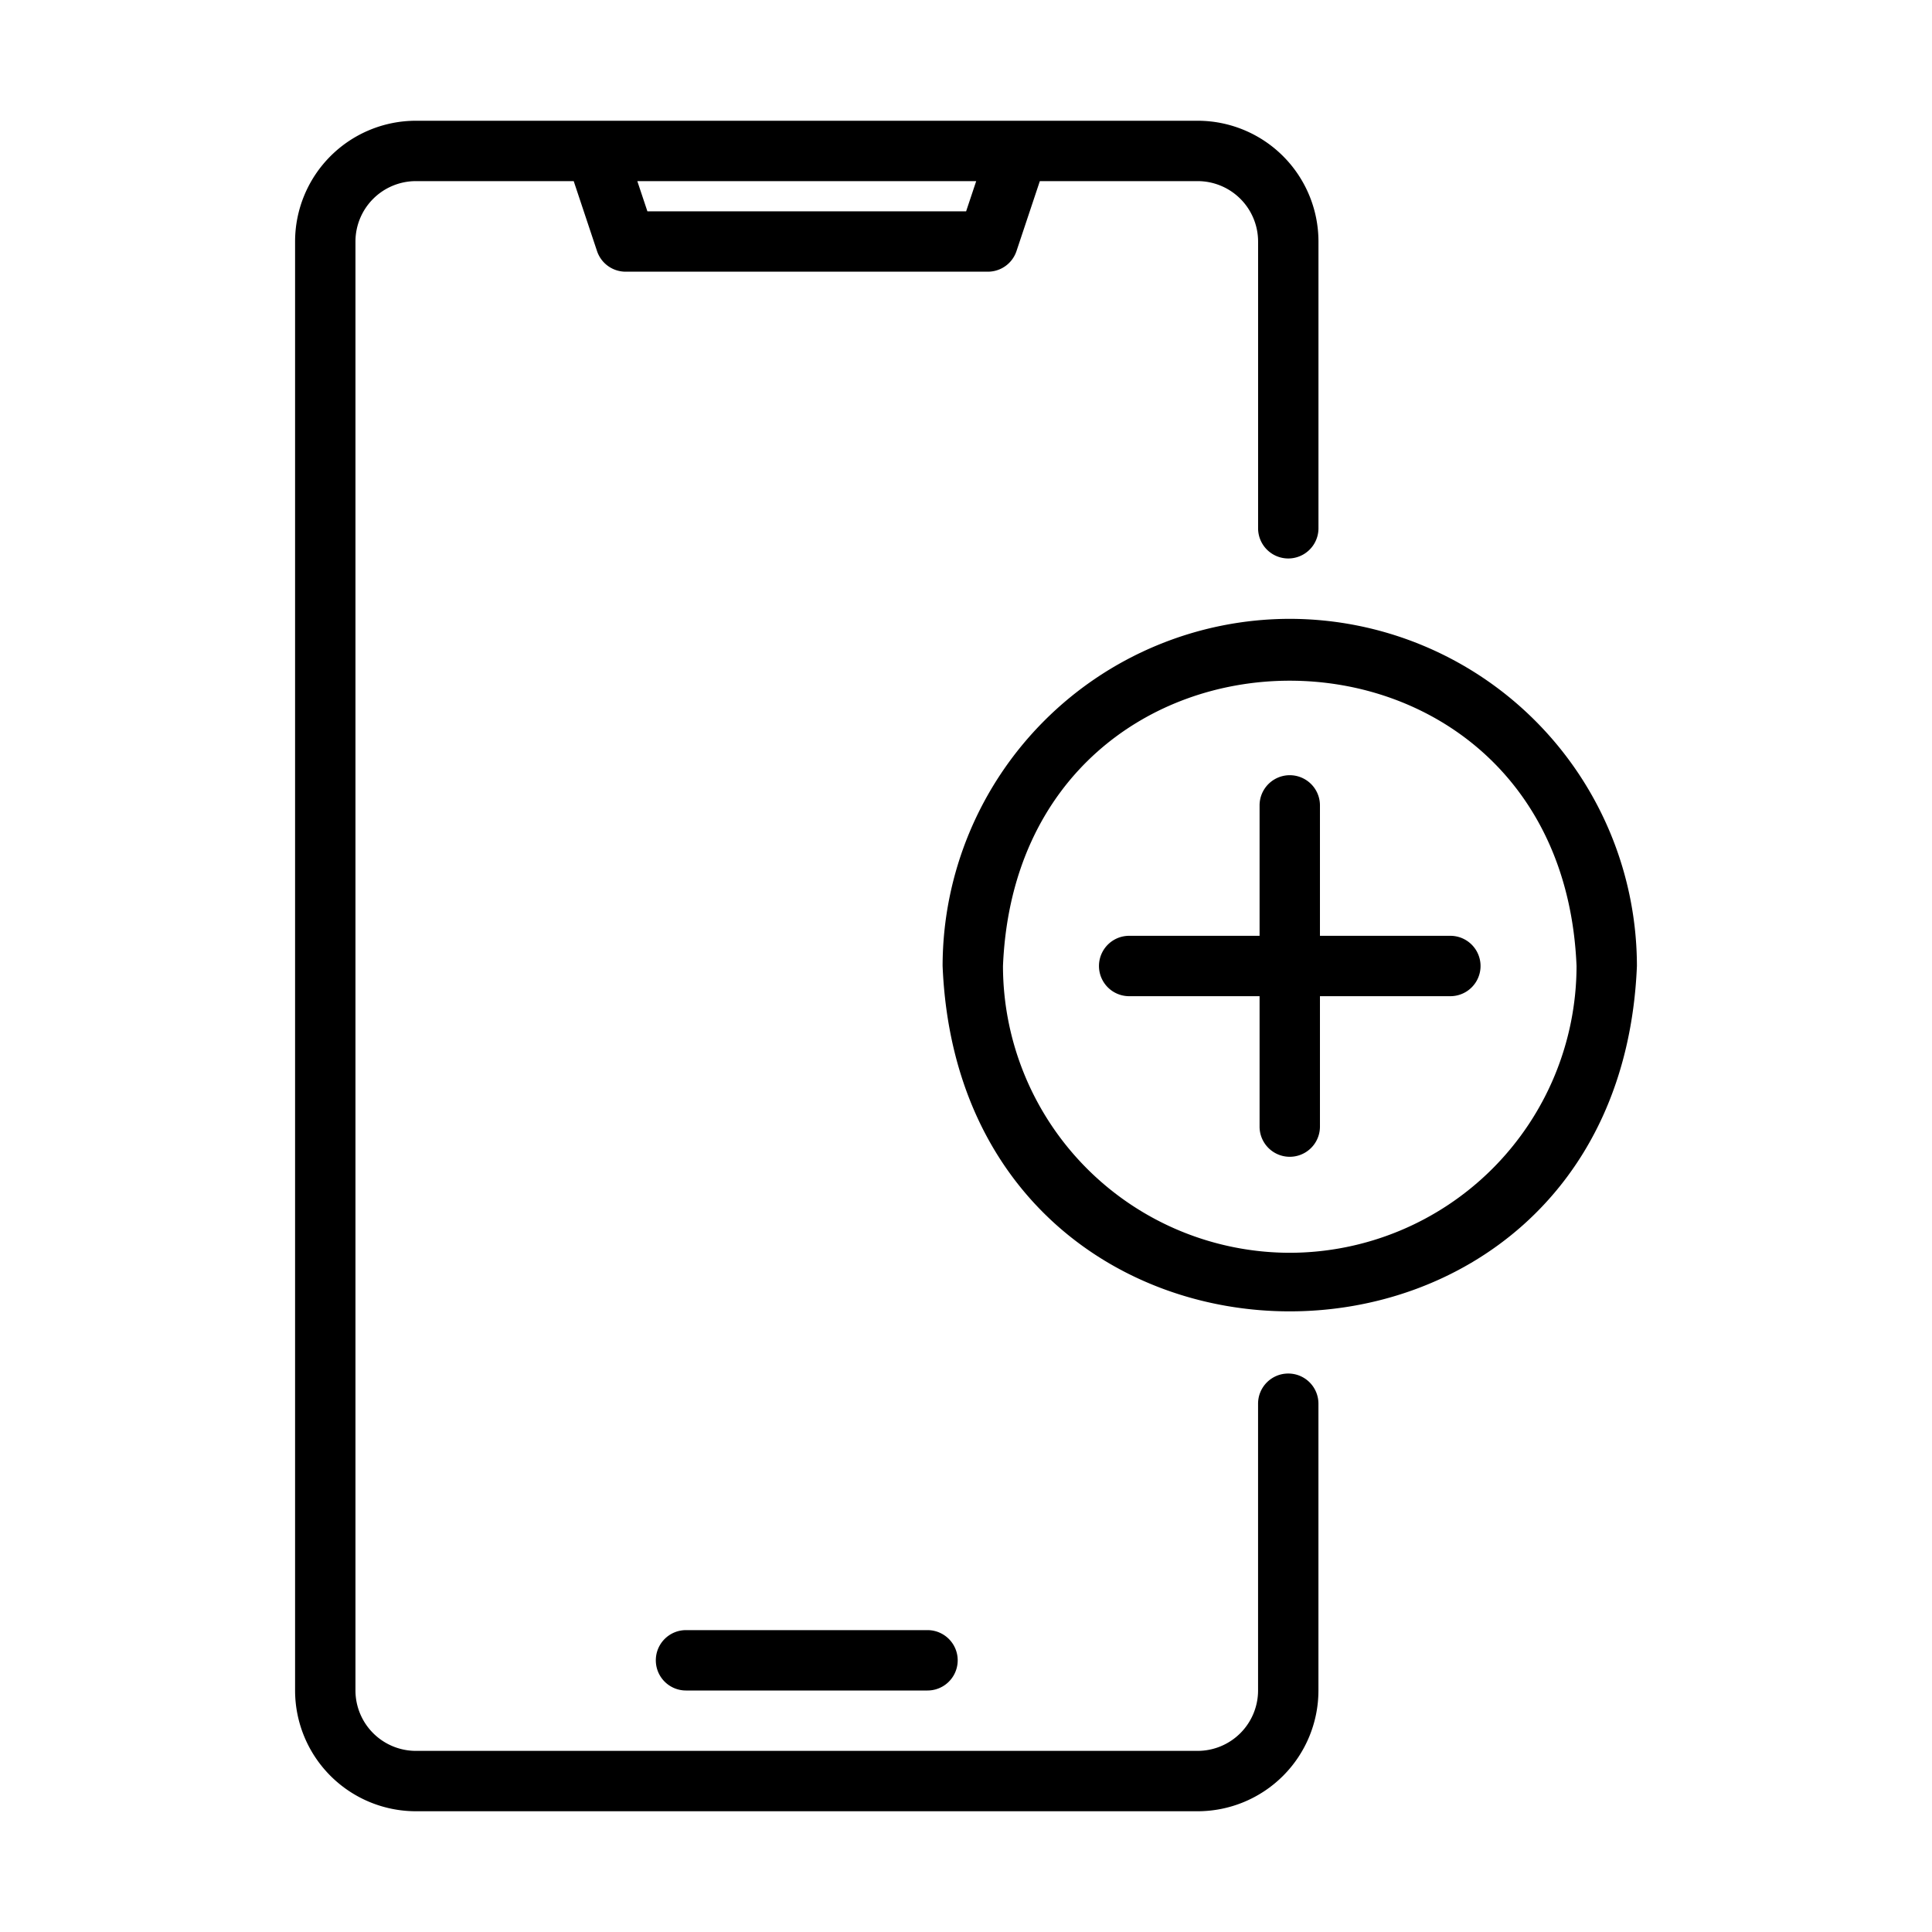
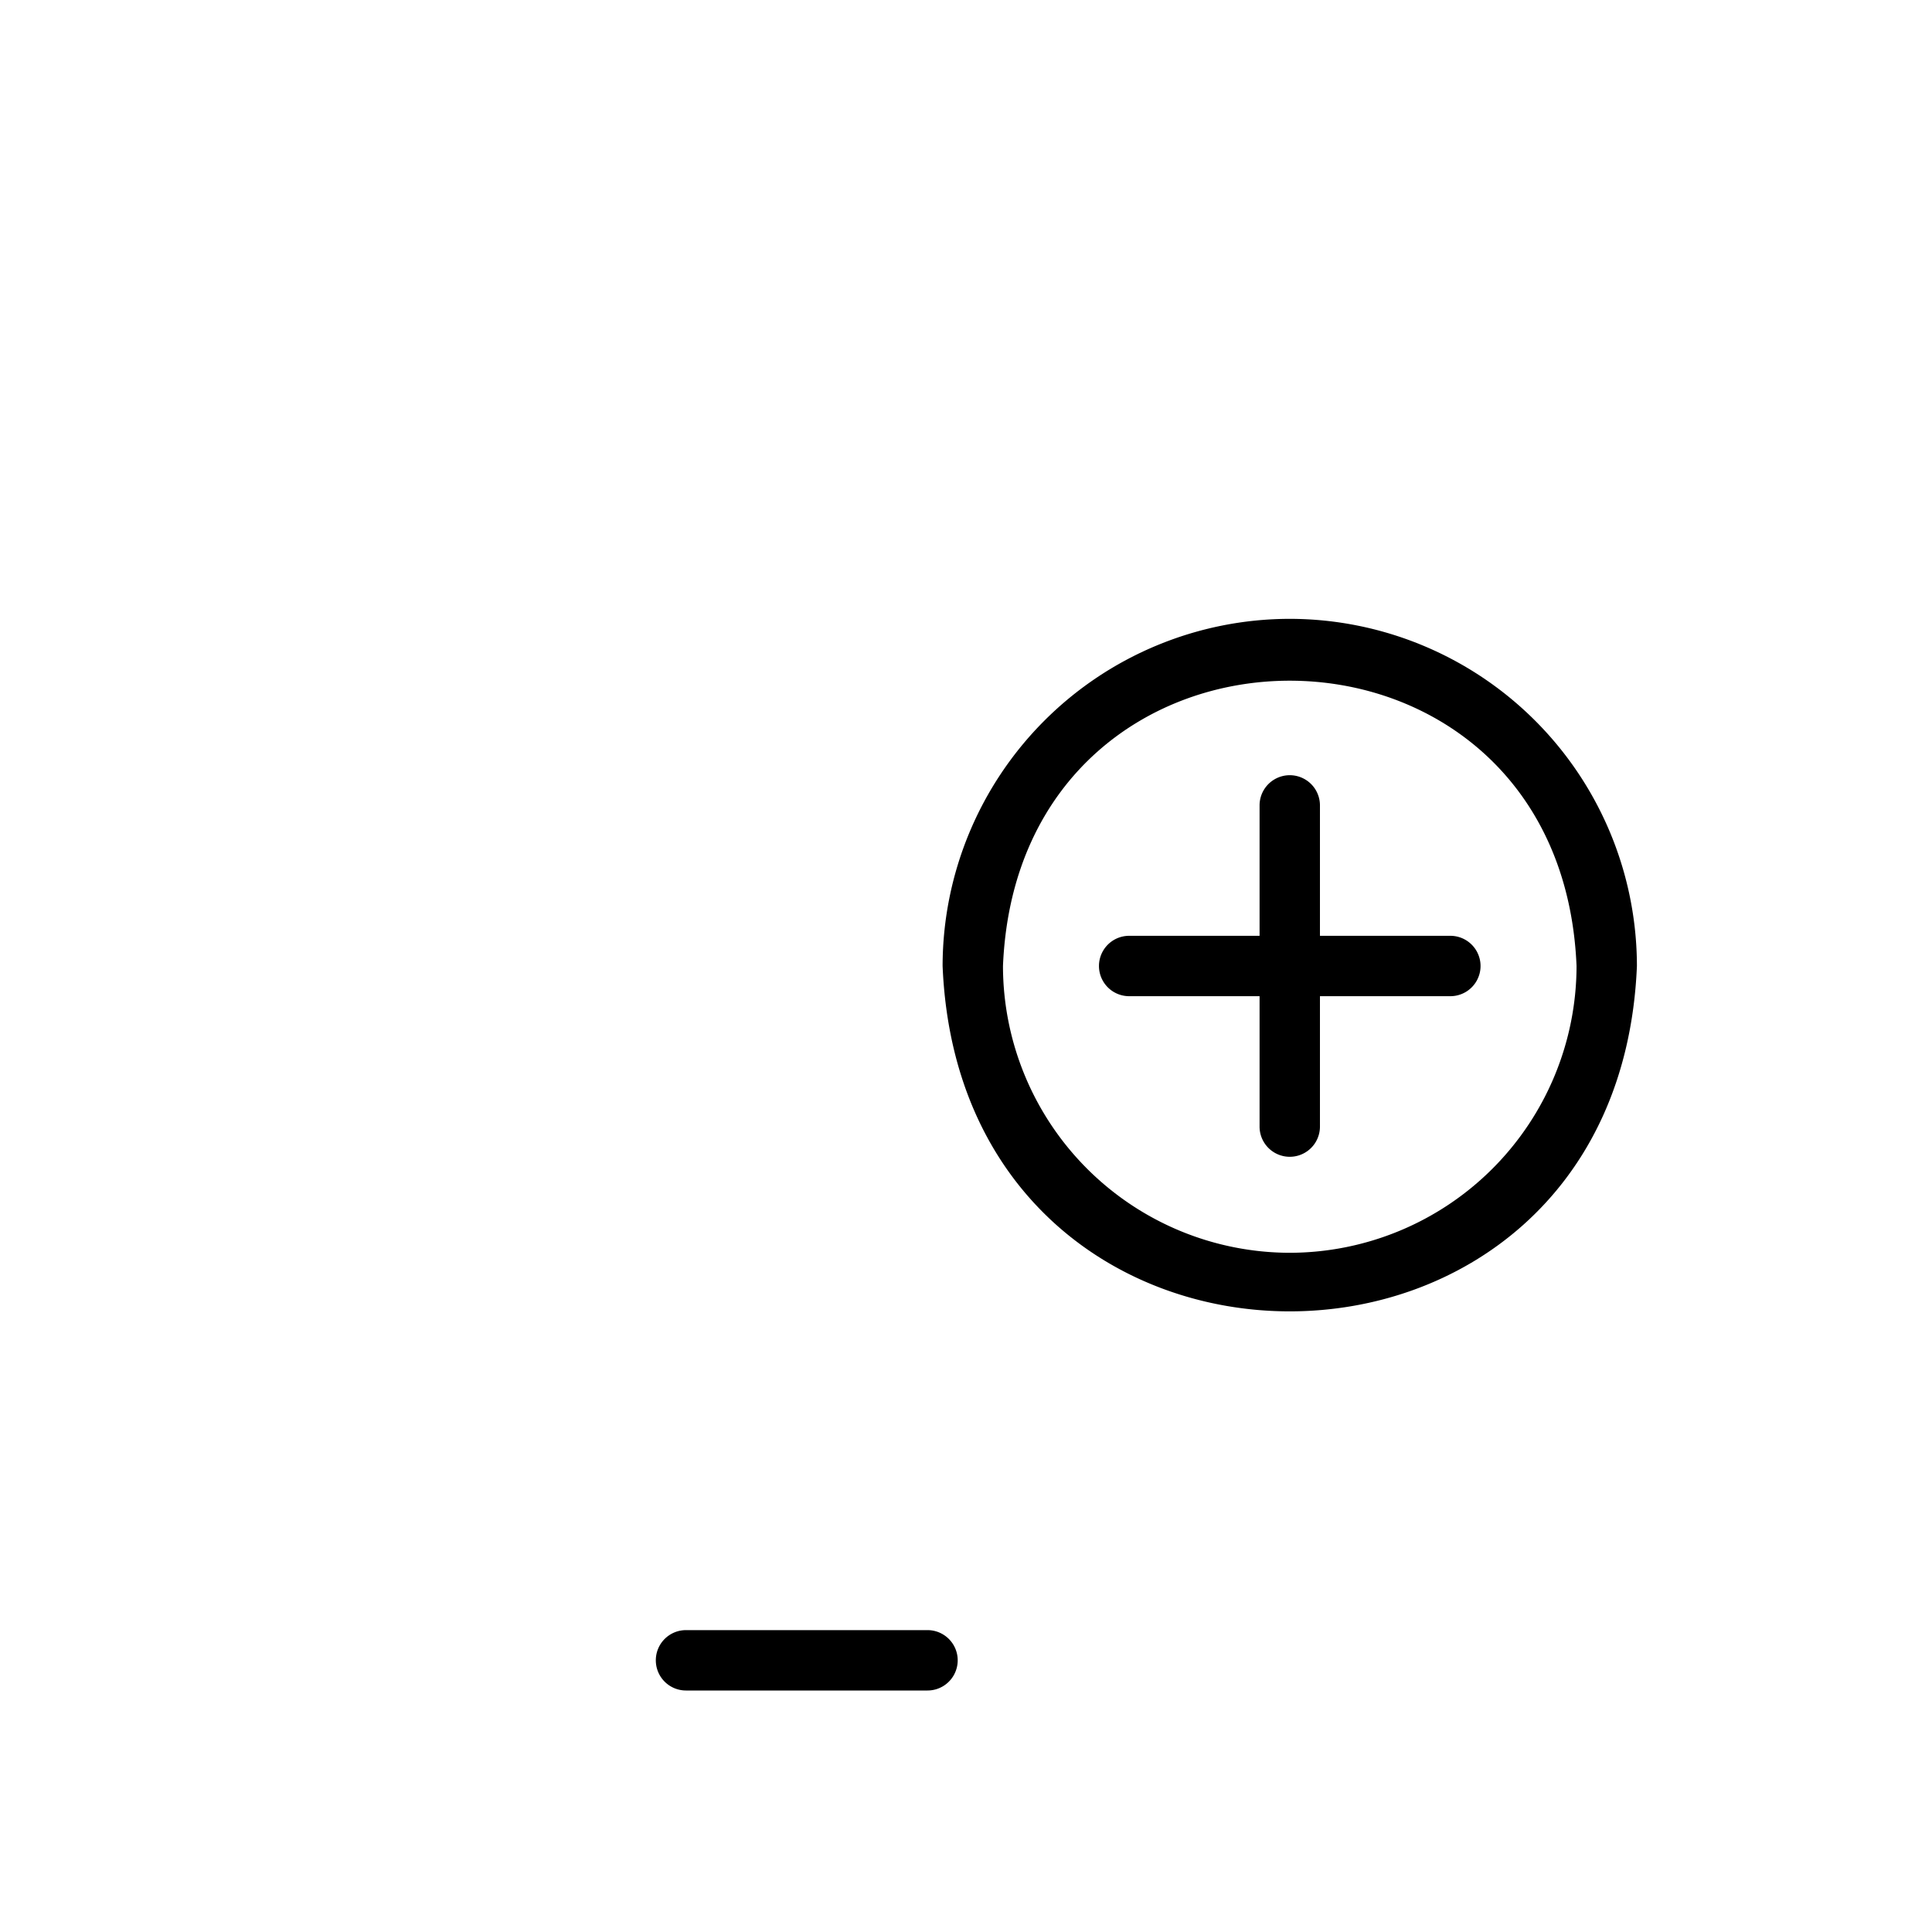
<svg xmlns="http://www.w3.org/2000/svg" id="line" viewBox="0 0 64 64">
-   <path d="M42.675,45.5a.999.999,0,0,0-1,1V56a2.003,2.003,0,0,1-2,2H13.775a2.003,2.003,0,0,1-2-2V8a2.003,2.003,0,0,1,2-2h5.23l.772,2.316A.999.999,0,0,0,20.725,9h12a.999.999,0,0,0,.948-.684L34.446,6h5.23a2.003,2.003,0,0,1,2,2v9.5a1,1,0,0,0,2-0V8a4.004,4.004,0,0,0-4-4H13.775a4.004,4.004,0,0,0-4,4V56a4.004,4.004,0,0,0,4,4H39.675a4.004,4.004,0,0,0,4-4V46.5A.999.999,0,0,0,42.675,45.5ZM32.338,6l-.334,1H21.446l-.334-1Z" />
  <path d="M21.725,55a.999.999,0,0,0,1,1h8a1,1,0,0,0,0-2h-8A.999.999,0,0,0,21.725,55Z" />
  <path d="M42.725,20.5a11.513,11.513,0,0,0-11.5,11.5c.632,15.256,22.37,15.252,23-0A11.513,11.513,0,0,0,42.725,20.5Zm0,21a9.511,9.511,0,0,1-9.5-9.5c.522-12.603,18.48-12.599,19,0A9.511,9.511,0,0,1,42.725,41.5Z" />
  <path d="M48.045,31H43.725V26.68a1,1,0,0,0-2,0V31H37.405a1,1,0,1,0,0,2H41.725v4.32a1,1,0,1,0,2,0V33h4.32A1,1,0,0,0,48.045,31Z" />
</svg>